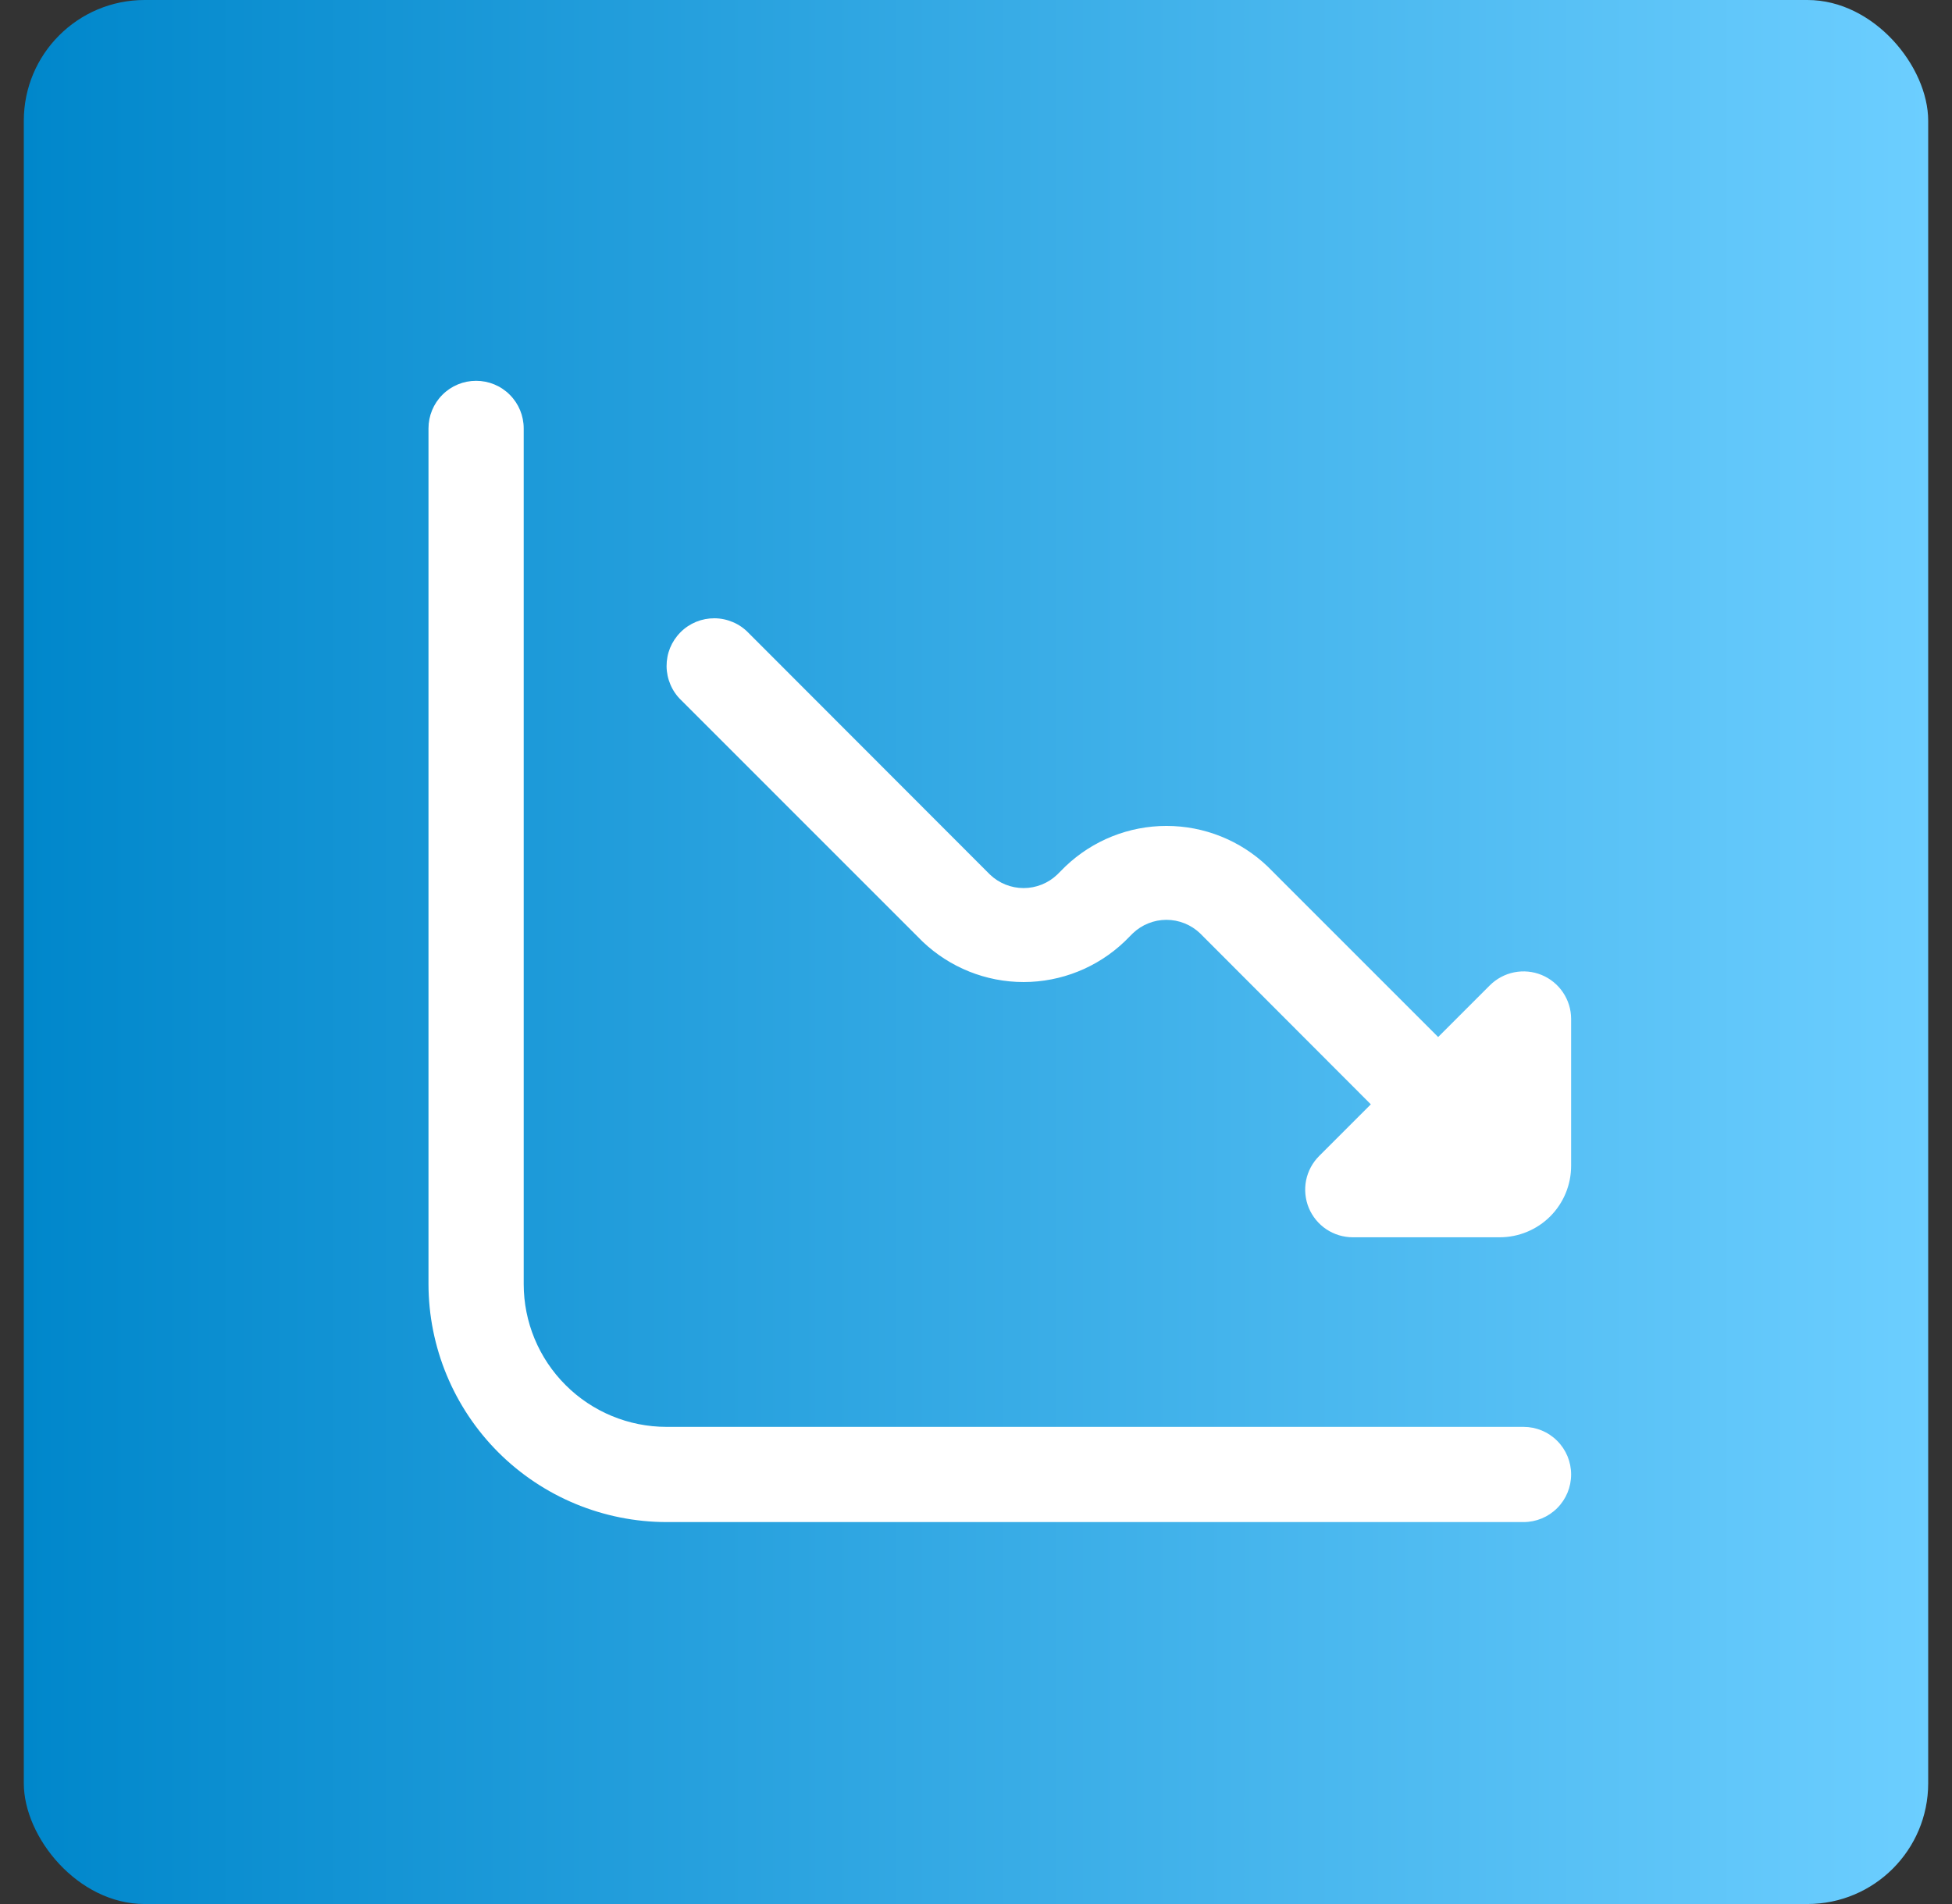
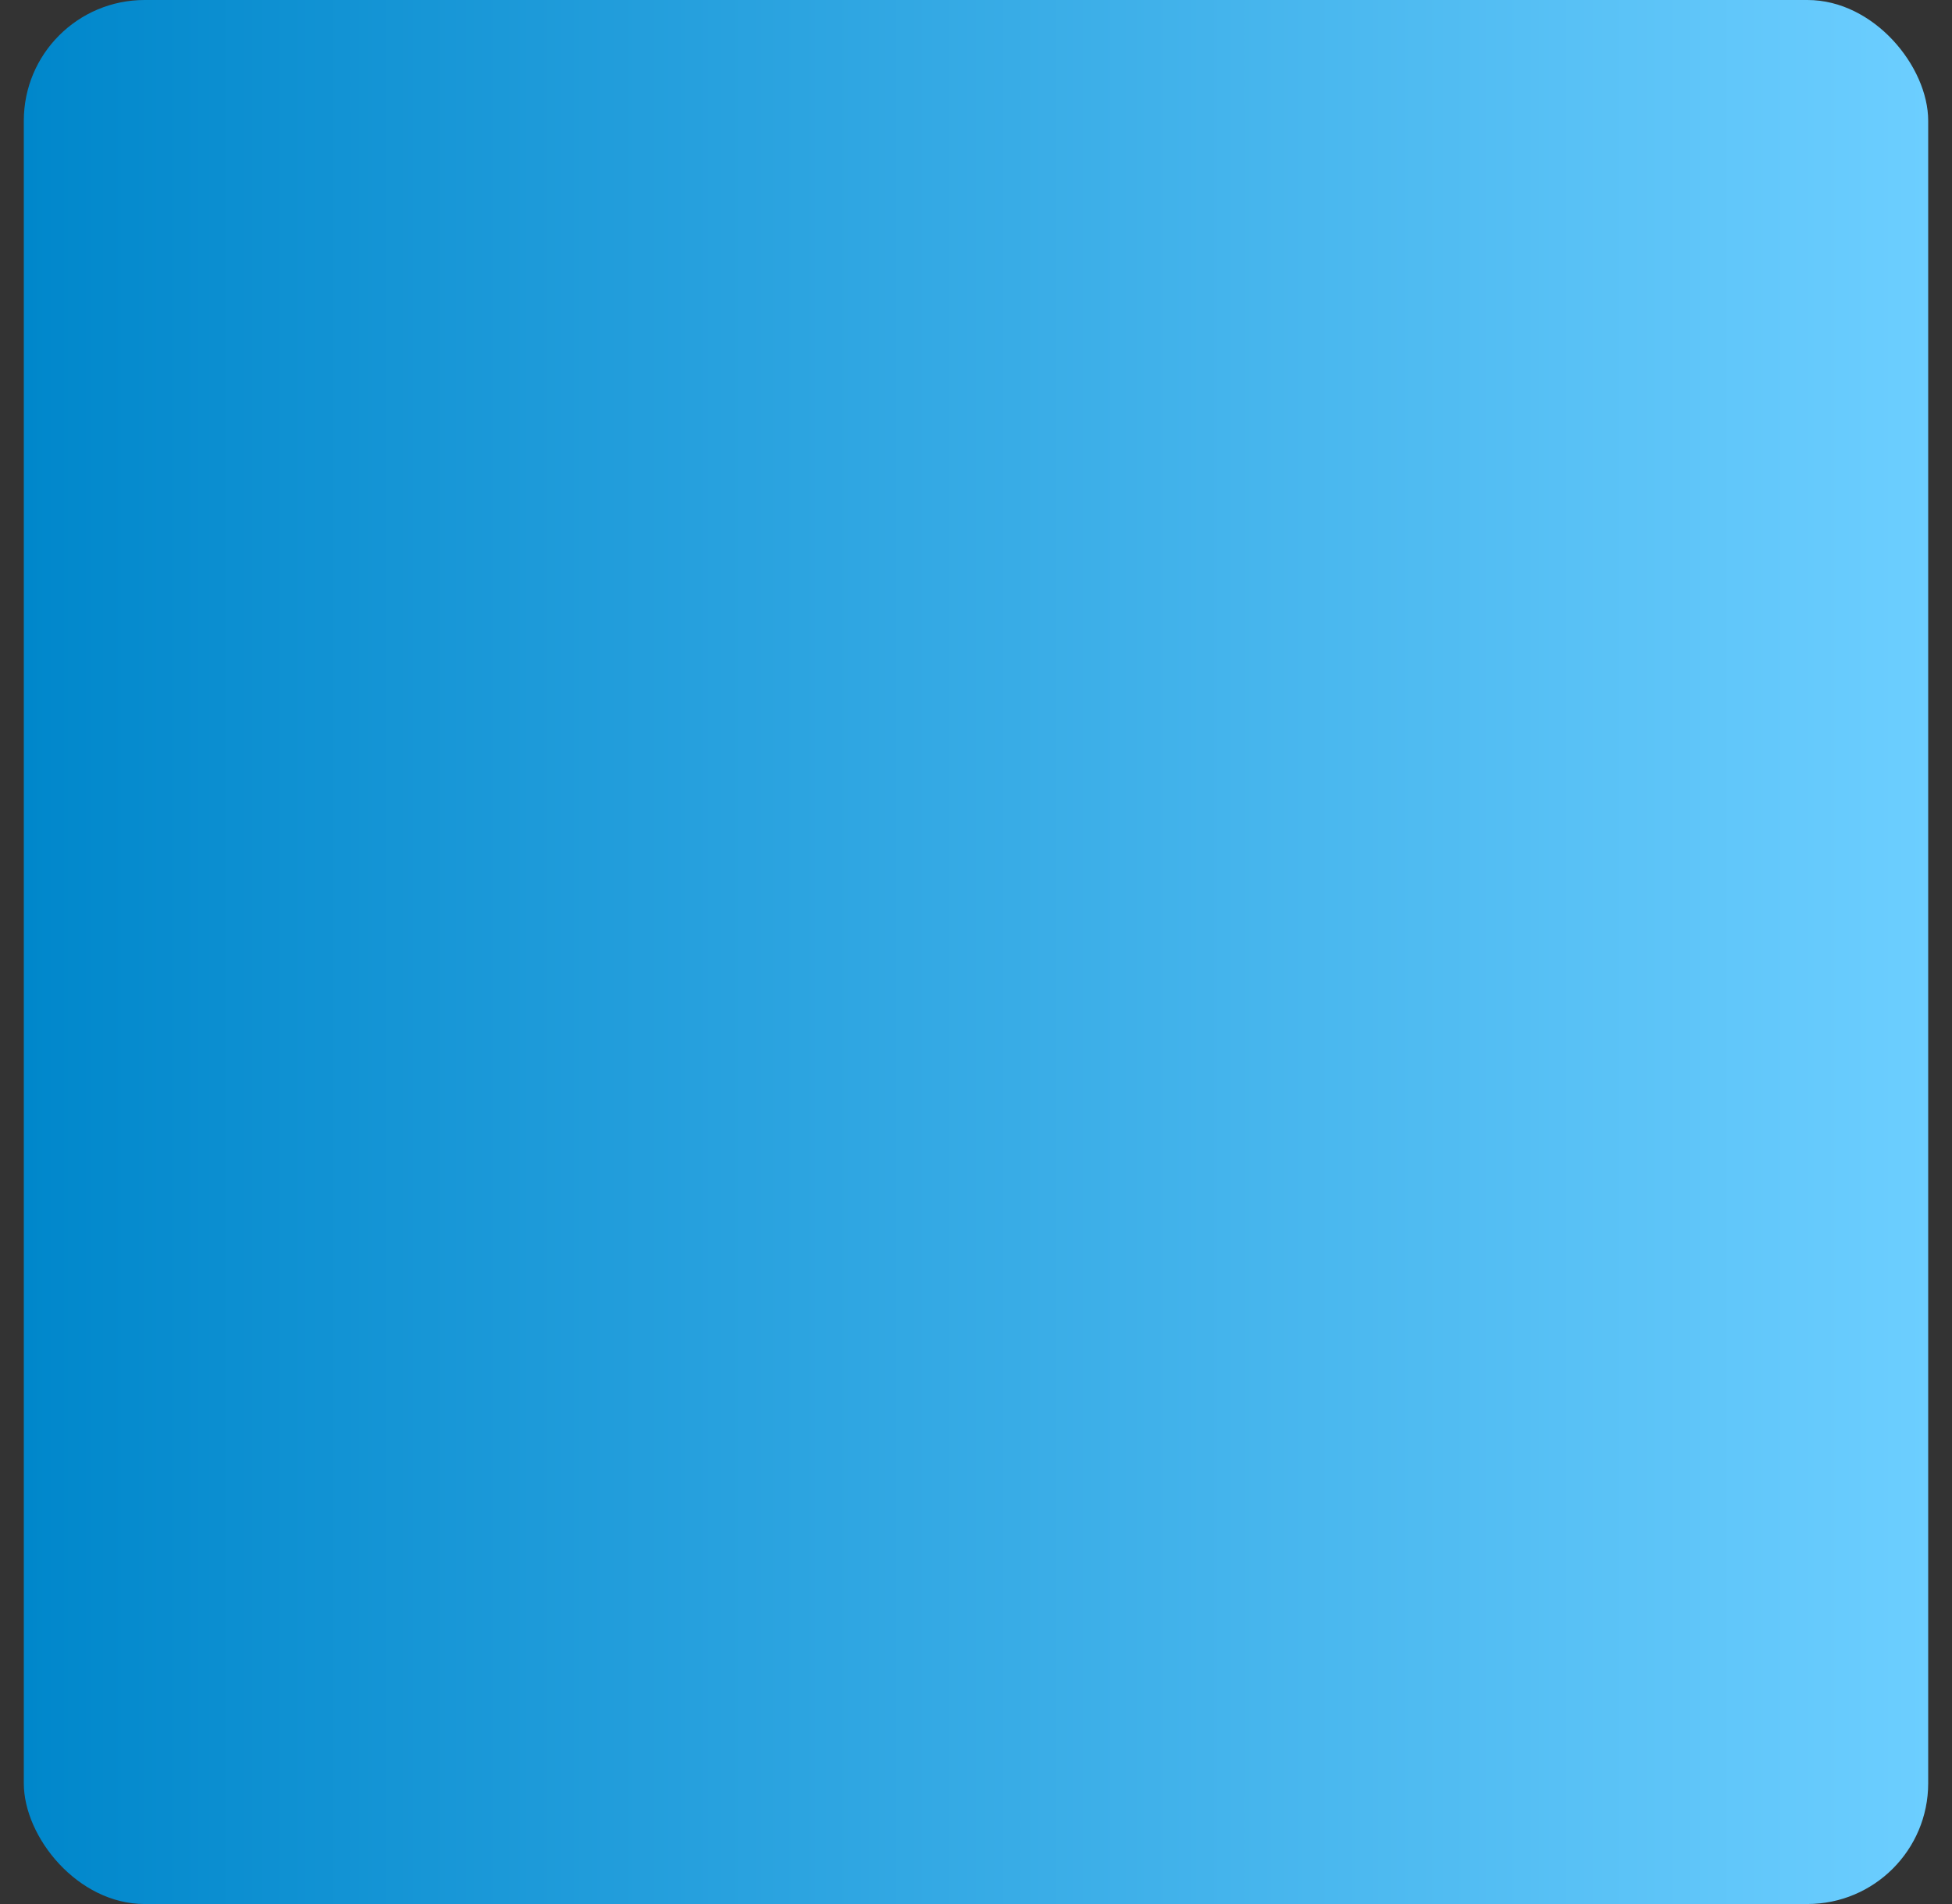
<svg xmlns="http://www.w3.org/2000/svg" width="41" height="40" viewBox="0 0 41 40" fill="none">
  <rect x="0" y="0" width="41" height="40" fill="#333333" stroke="none" />
  <rect x="0.5" width="40" height="40" rx="2.537" fill="url(#paint0_linear_25_1426)" />
  <g clip-path="url(#clip0_25_1426)">
-     <path d="M31.293 20.7L30.207 21.786L26.622 18.2C26.05 17.655 25.291 17.351 24.501 17.351C23.711 17.351 22.952 17.655 22.38 18.2L22.207 18.373C22.017 18.555 21.763 18.657 21.5 18.657C21.237 18.657 20.983 18.555 20.793 18.373L15.72 13.294C15.628 13.198 15.517 13.122 15.395 13.07C15.273 13.018 15.142 12.99 15.009 12.989C14.877 12.988 14.745 13.013 14.622 13.063C14.499 13.114 14.387 13.188 14.294 13.282C14.2 13.376 14.126 13.487 14.075 13.61C14.025 13.733 14 13.865 14.001 13.998C14.002 14.13 14.03 14.261 14.082 14.383C14.134 14.505 14.21 14.616 14.306 14.708L19.378 19.781C19.95 20.326 20.709 20.631 21.499 20.631C22.289 20.631 23.049 20.326 23.62 19.781L23.793 19.608C23.983 19.426 24.237 19.324 24.5 19.324C24.763 19.324 25.017 19.426 25.207 19.608L28.793 23.2L27.707 24.286C27.567 24.426 27.472 24.604 27.433 24.798C27.395 24.992 27.415 25.193 27.49 25.376C27.566 25.558 27.694 25.715 27.859 25.825C28.023 25.934 28.216 25.993 28.414 25.993H31.5C31.898 25.993 32.279 25.835 32.561 25.554C32.842 25.272 33 24.891 33 24.493V21.4C32.999 21.203 32.939 21.011 32.828 20.847C32.718 20.684 32.562 20.557 32.38 20.482C32.197 20.407 31.997 20.388 31.803 20.427C31.61 20.466 31.433 20.561 31.293 20.7Z" fill="white" />
-     <path d="M32 29.976H14C13.204 29.976 12.441 29.66 11.879 29.097C11.316 28.535 11 27.772 11 26.976V9C11 8.735 10.895 8.48 10.707 8.293C10.52 8.105 10.265 8 10 8C9.735 8 9.48 8.105 9.293 8.293C9.105 8.48 9 8.735 9 9V26.976C9.002 28.302 9.529 29.572 10.466 30.51C11.404 31.447 12.674 31.974 14 31.976H32C32.265 31.976 32.52 31.871 32.707 31.683C32.895 31.496 33 31.241 33 30.976C33 30.711 32.895 30.456 32.707 30.269C32.52 30.081 32.265 29.976 32 29.976Z" fill="white" />
-   </g>
+     </g>
  <defs>
    <linearGradient id="paint0_linear_25_1426" x1="0.5" y1="20" x2="40.5" y2="20" gradientUnits="userSpaceOnUse">
      <stop stop-color="#0087CB" />
      <stop offset="1" stop-color="#6CCEFF" />
    </linearGradient>
    <clipPath id="clip0_25_1426">
-       <rect width="24" height="24" fill="white" transform="translate(9 8)" />
-     </clipPath>
+       </clipPath>
  </defs>
</svg>